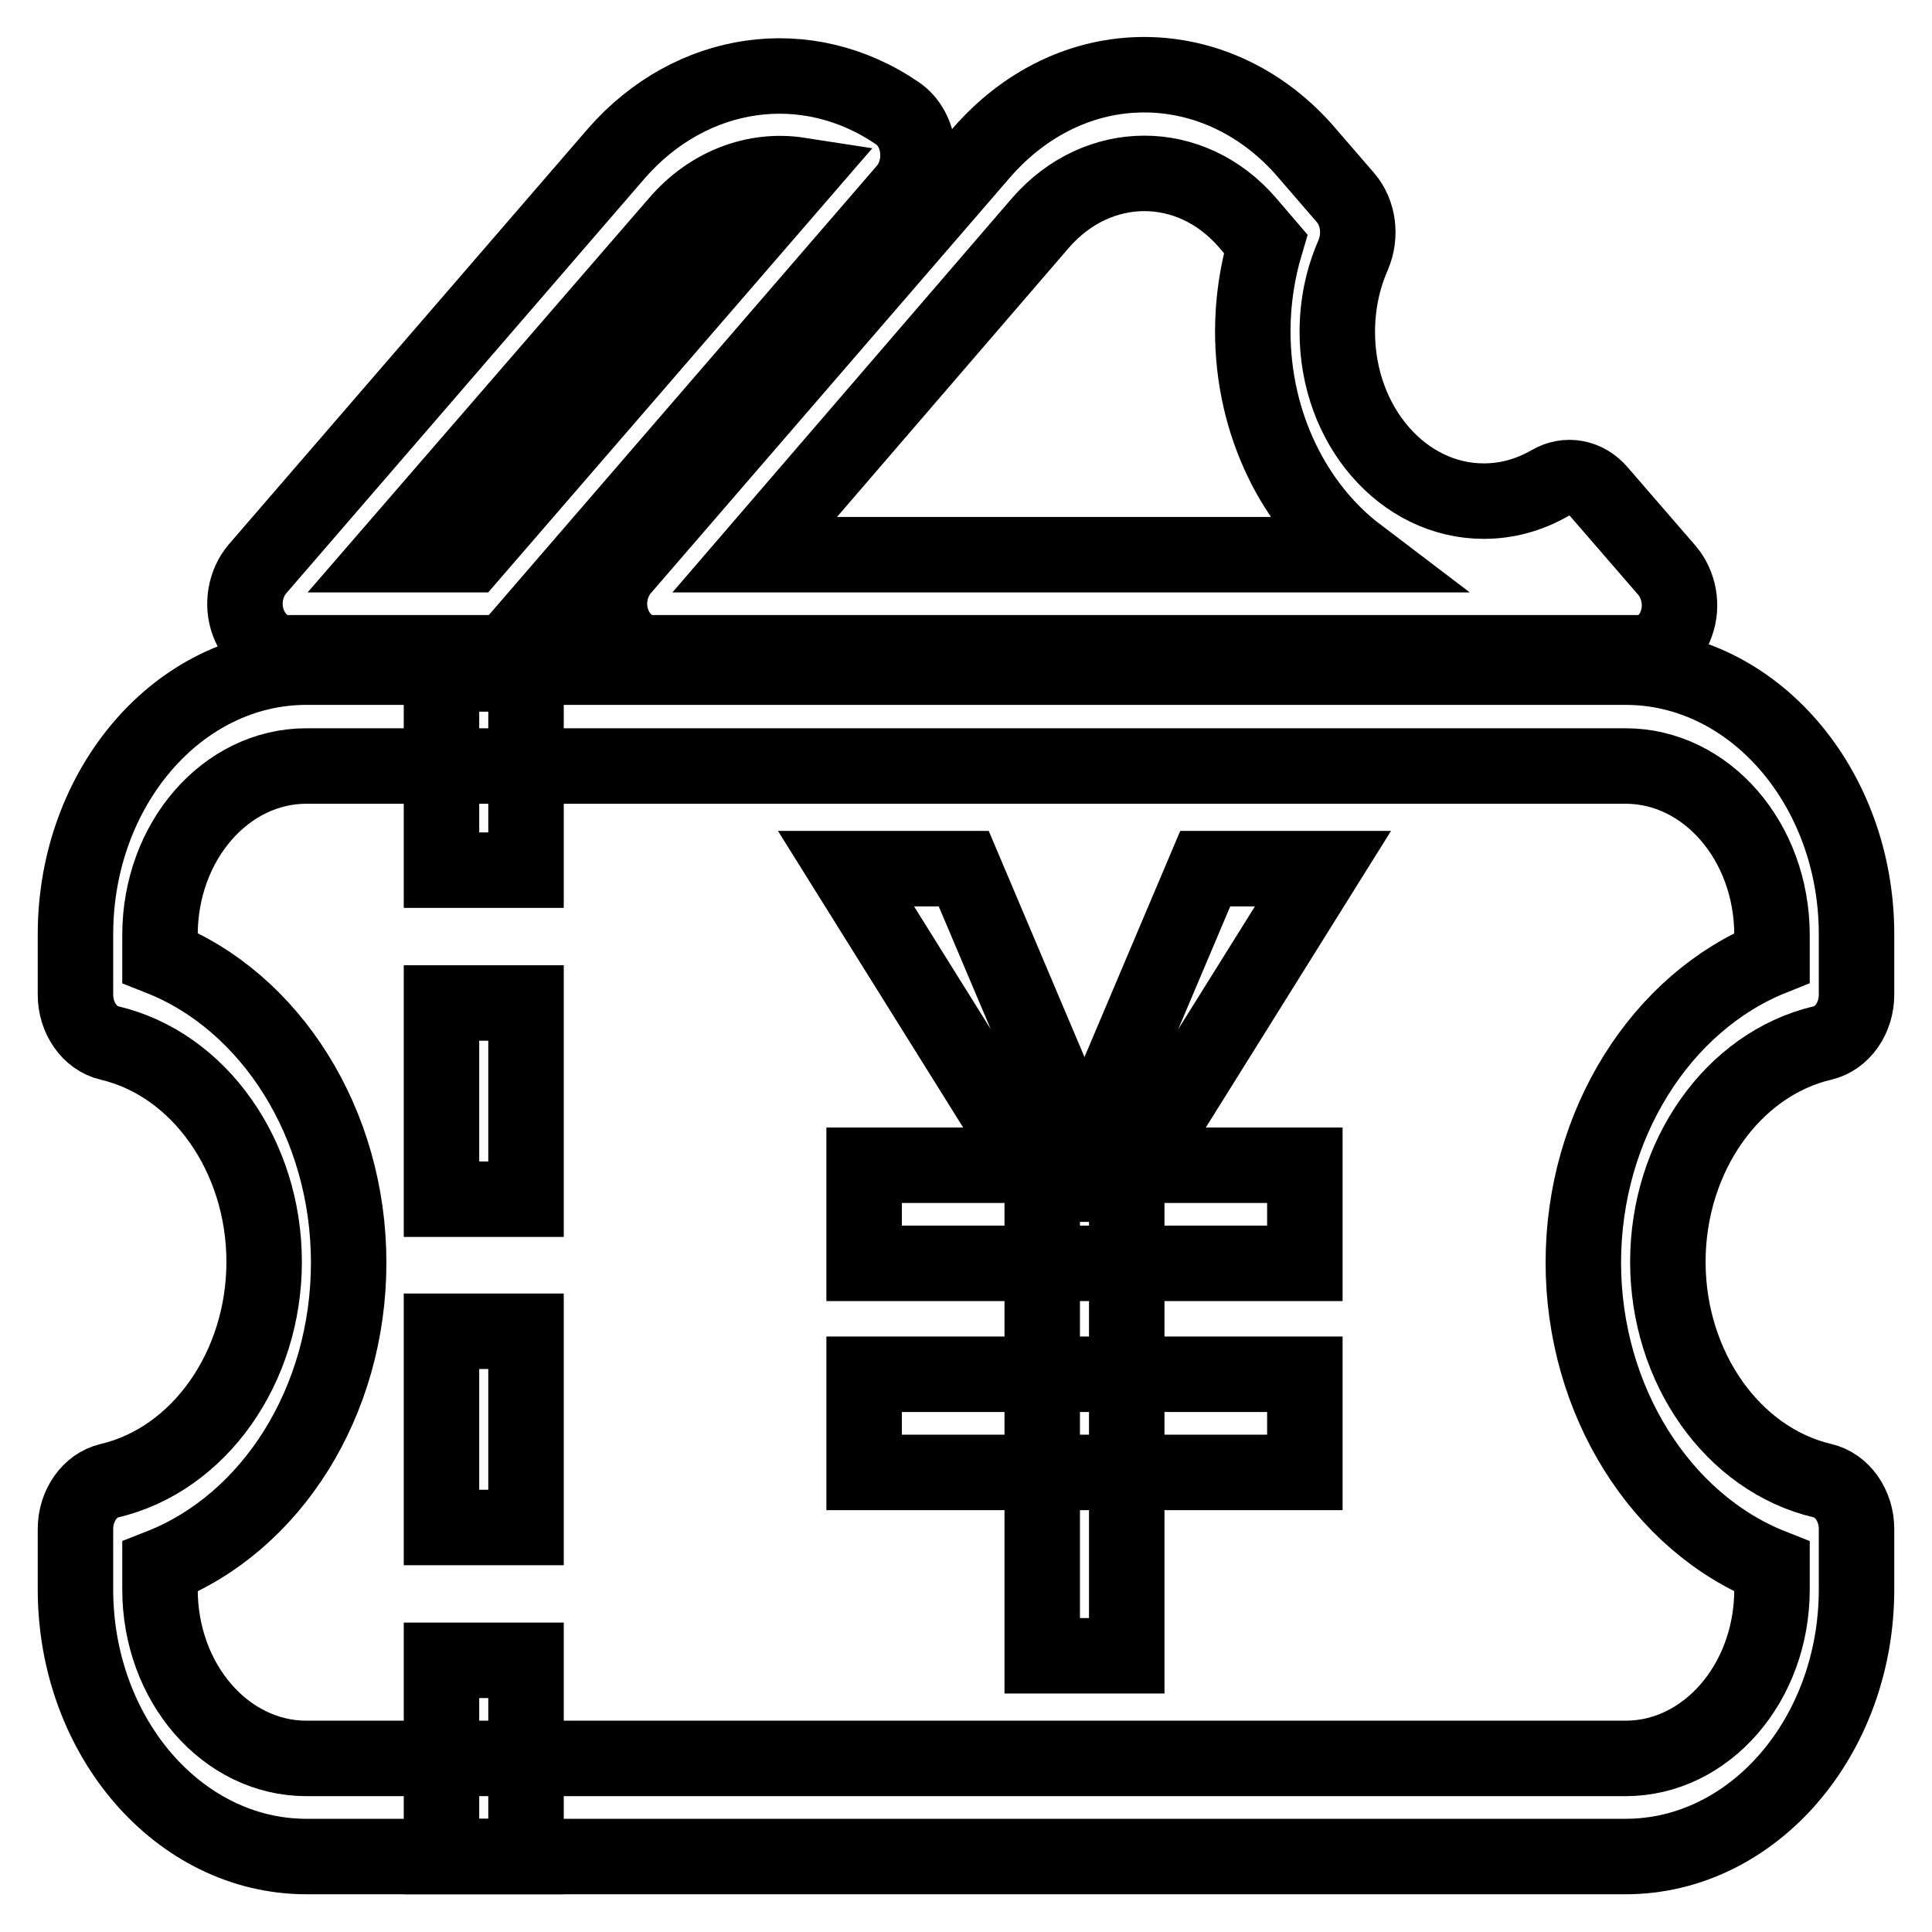
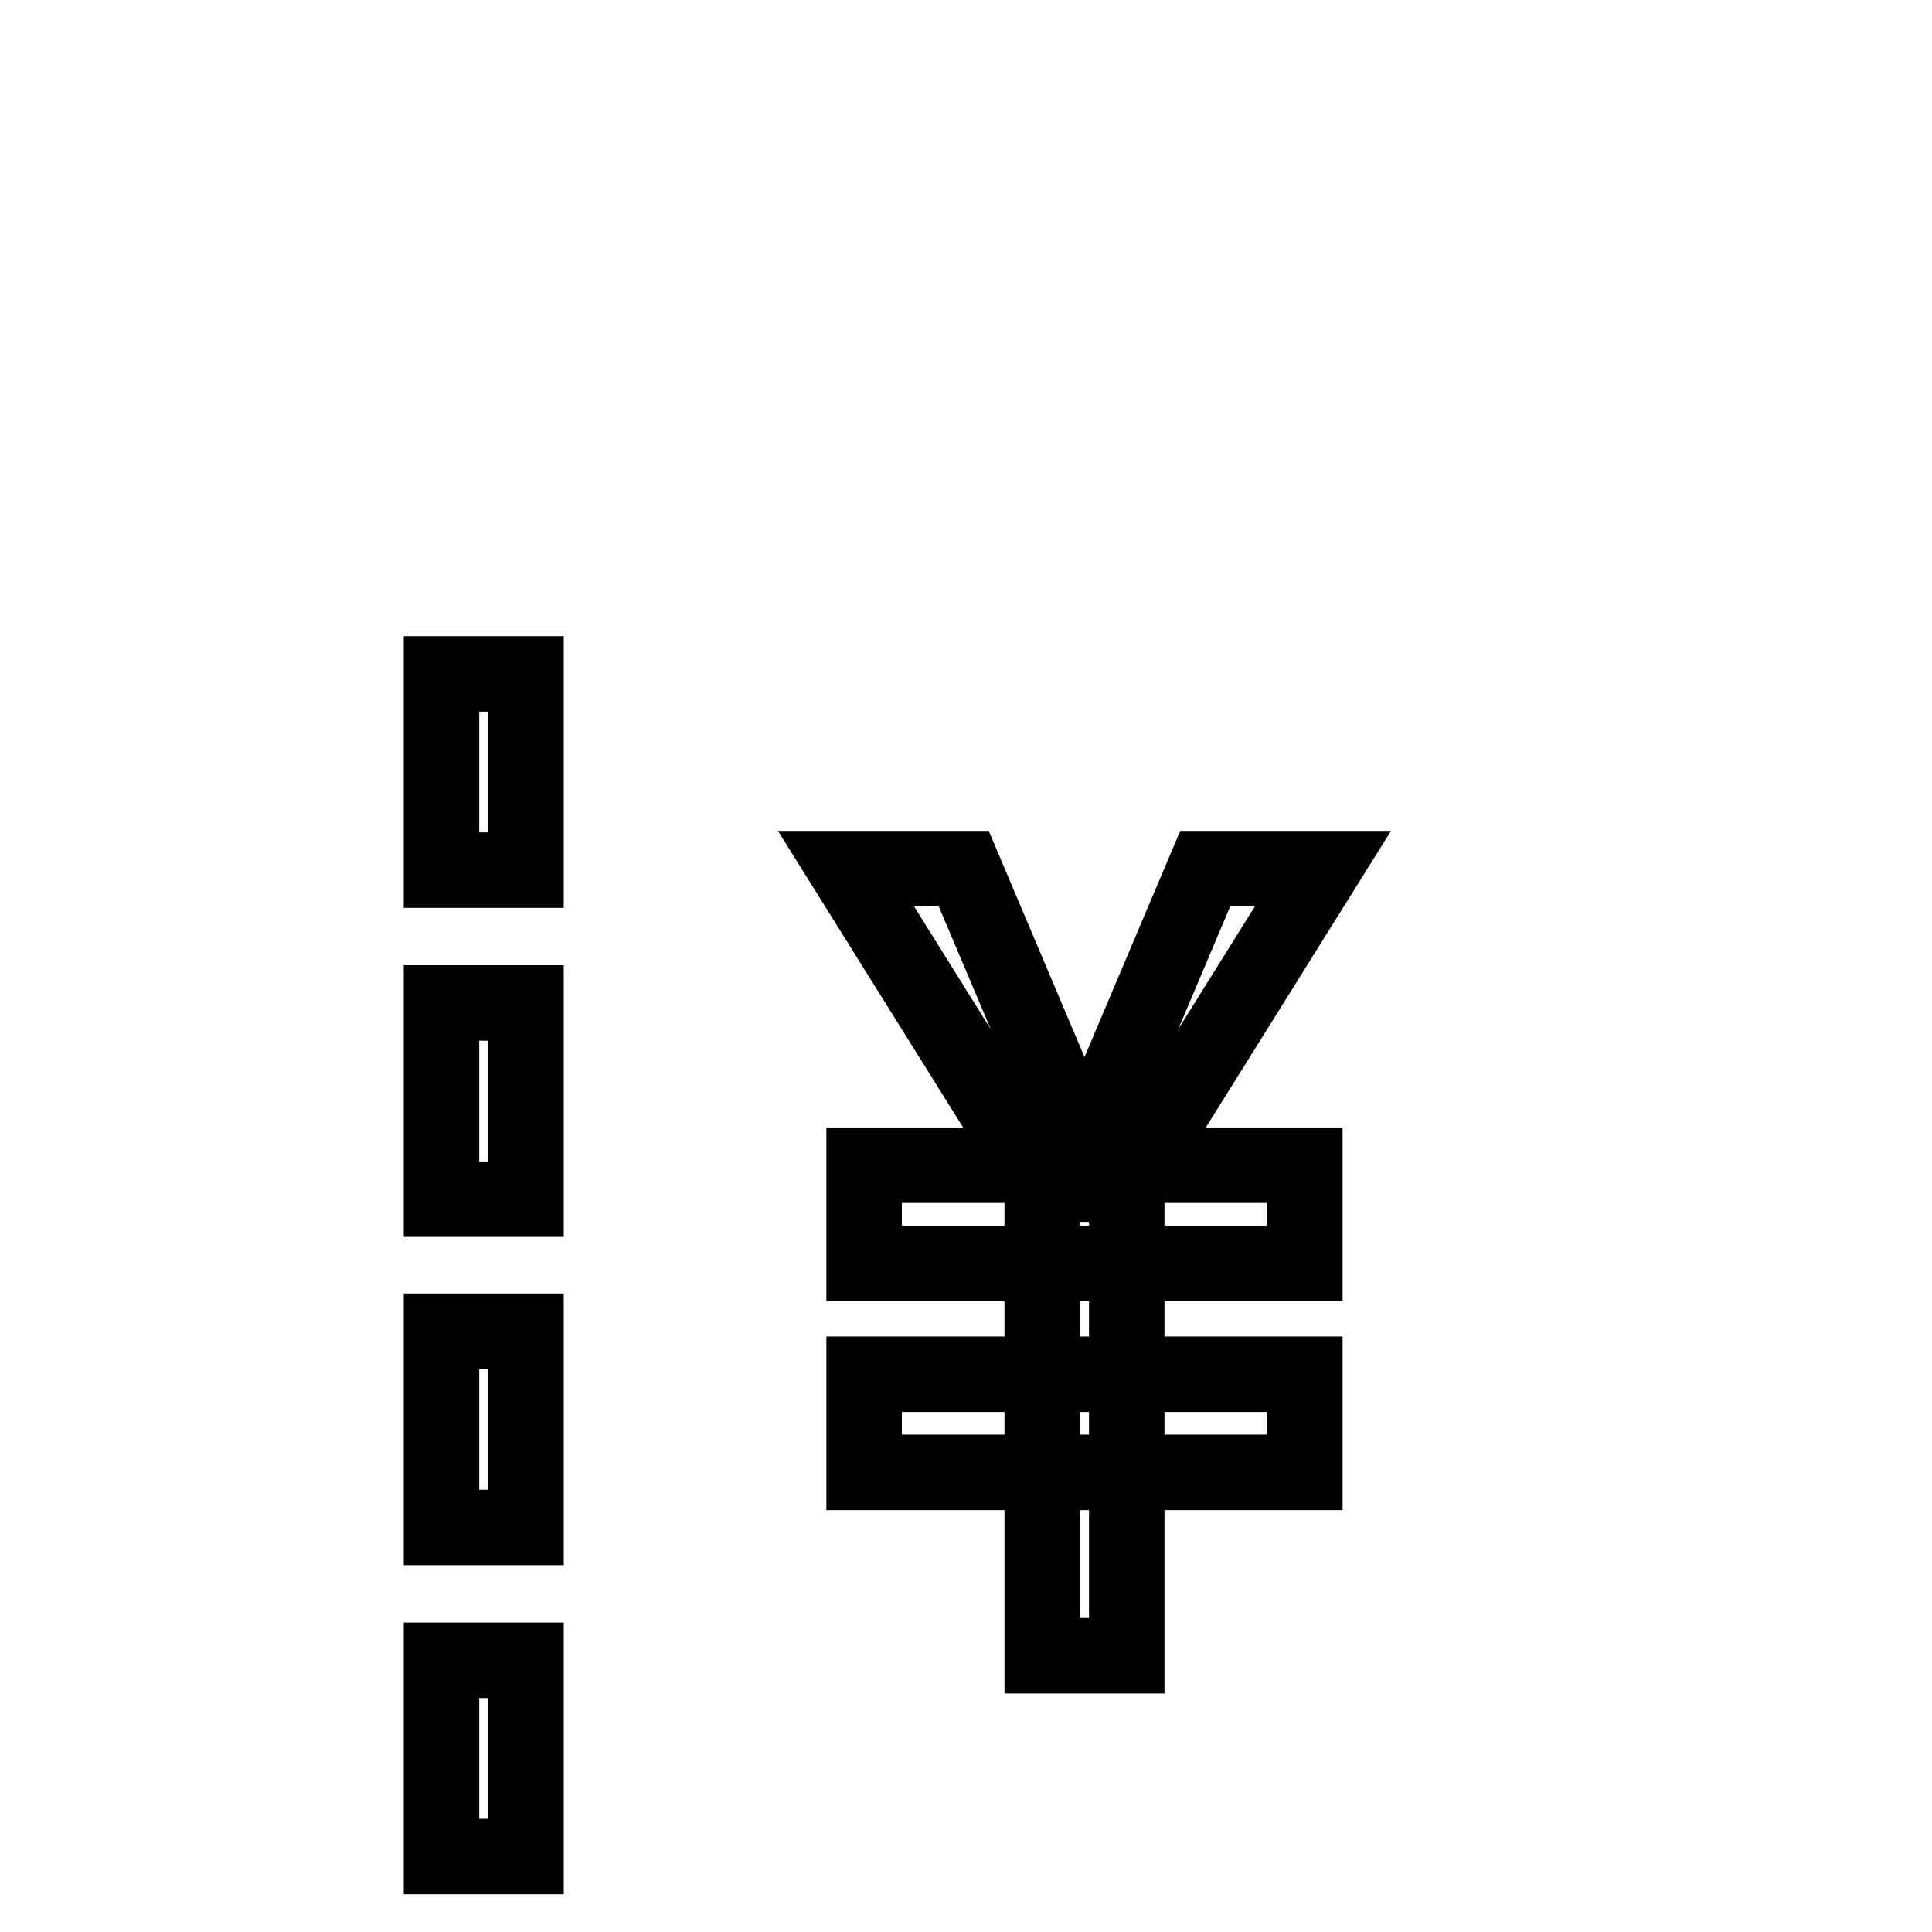
<svg xmlns="http://www.w3.org/2000/svg" version="1.1" x="0px" y="0px" viewBox="0 0 256 256" enable-background="new 0 0 256 256" xml:space="preserve">
  <g>
-     <path stroke-width="10" fill-opacity="0" stroke="#000000" d="M215.4,246H40.6C23.7,246,10,230.1,10,210.6v-8c0-3.1,1.9-5.8,4.5-6.4c11.9-2.8,20.5-15,20.5-29 c0-14-8.6-26.2-20.5-29c-2.6-0.6-4.5-3.3-4.5-6.4v-8c0-19.5,13.7-35.4,30.6-35.4h174.8c16.9,0,30.6,15.9,30.6,35.4v8 c0,3.1-1.9,5.8-4.5,6.4c-11.9,2.8-20.5,15-20.5,29c0,14,8.6,26.2,20.5,29c2.6,0.6,4.5,3.3,4.5,6.4v8C246,230.1,232.3,246,215.4,246 z M21.2,207.6v3c0,12.4,8.7,22.4,19.4,22.4h174.8c10.7,0,19.4-10,19.4-22.4v-3c-14.7-5.8-25-22-25-40.3s10.3-34.5,25-40.4v-3 c0-12.4-8.7-22.4-19.4-22.4H40.6c-10.7,0-19.4,10-19.4,22.4v3c14.7,5.8,25,22,25,40.4C46.2,185.7,36,201.8,21.2,207.6z M217,86.5 H86.4c-2.3,0-4.3-1.6-5.2-4c-0.9-2.4-0.4-5.2,1.2-7.1l47.6-55.1c5.8-6.7,13.5-10.4,21.6-10.4s15.9,3.7,21.6,10.4l5.1,5.9 c1.7,2,2.1,5,1,7.6c-1.4,3.2-2.1,6.6-2.1,10.2c0,12.4,8.7,22.4,19.4,22.4c3.1,0,6-0.8,8.8-2.4c2.2-1.3,4.8-0.8,6.5,1.2l9,10.4 c1.6,1.9,2.1,4.7,1.2,7.1C221.3,85,219.3,86.5,217,86.5L217,86.5z M100,73.5h79.9c-8.3-6.3-13.9-17.2-13.9-29.6 c0-4,0.6-7.9,1.7-11.6l-2.4-2.8c-7.5-8.7-19.8-8.7-27.4,0L100,73.5z M64.7,86.5H38.1c-2.3,0-4.3-1.6-5.2-4 c-0.9-2.4-0.4-5.2,1.2-7.1l47.6-55.1C91.6,9,106.9,6.8,118.9,15c1.5,1,2.5,2.8,2.7,4.8c0.2,2-0.4,4-1.6,5.4L68.7,84.6 C67.6,85.9,66.2,86.5,64.7,86.5L64.7,86.5z M51.7,73.5h10.7l43.5-50.3c-5.8-0.9-11.8,1.3-16.1,6.3L51.7,73.5z" />
-     <path stroke-width="10" fill-opacity="0" stroke="#000000" d="M58.5,220h11.2v26H58.5V220z M58.5,176.4h11.2v26H58.5V176.4z M58.5,132.9h11.2v26H58.5V132.9z M58.5,89.3 h11.2v26H58.5V89.3z" />
+     <path stroke-width="10" fill-opacity="0" stroke="#000000" d="M58.5,220h11.2v26H58.5V220z M58.5,176.4h11.2v26H58.5z M58.5,132.9h11.2v26H58.5V132.9z M58.5,89.3 h11.2v26H58.5V89.3z" />
    <path stroke-width="10" fill-opacity="0" stroke="#000000" d="M172.9,154.4h-58.4v13h58.4V154.4z" />
    <path stroke-width="10" fill-opacity="0" stroke="#000000" d="M175.3,115.1h-15.6L142,156.9h7.2L175.3,115.1L175.3,115.1z" />
    <path stroke-width="10" fill-opacity="0" stroke="#000000" d="M127.7,115.1h-15.6l26.1,41.8h7.2L127.7,115.1z M172.9,182.1h-58.4v13h58.4V182.1z" />
    <path stroke-width="10" fill-opacity="0" stroke="#000000" d="M149.3,154.4h-11.2v65h11.2V154.4z" />
  </g>
</svg>